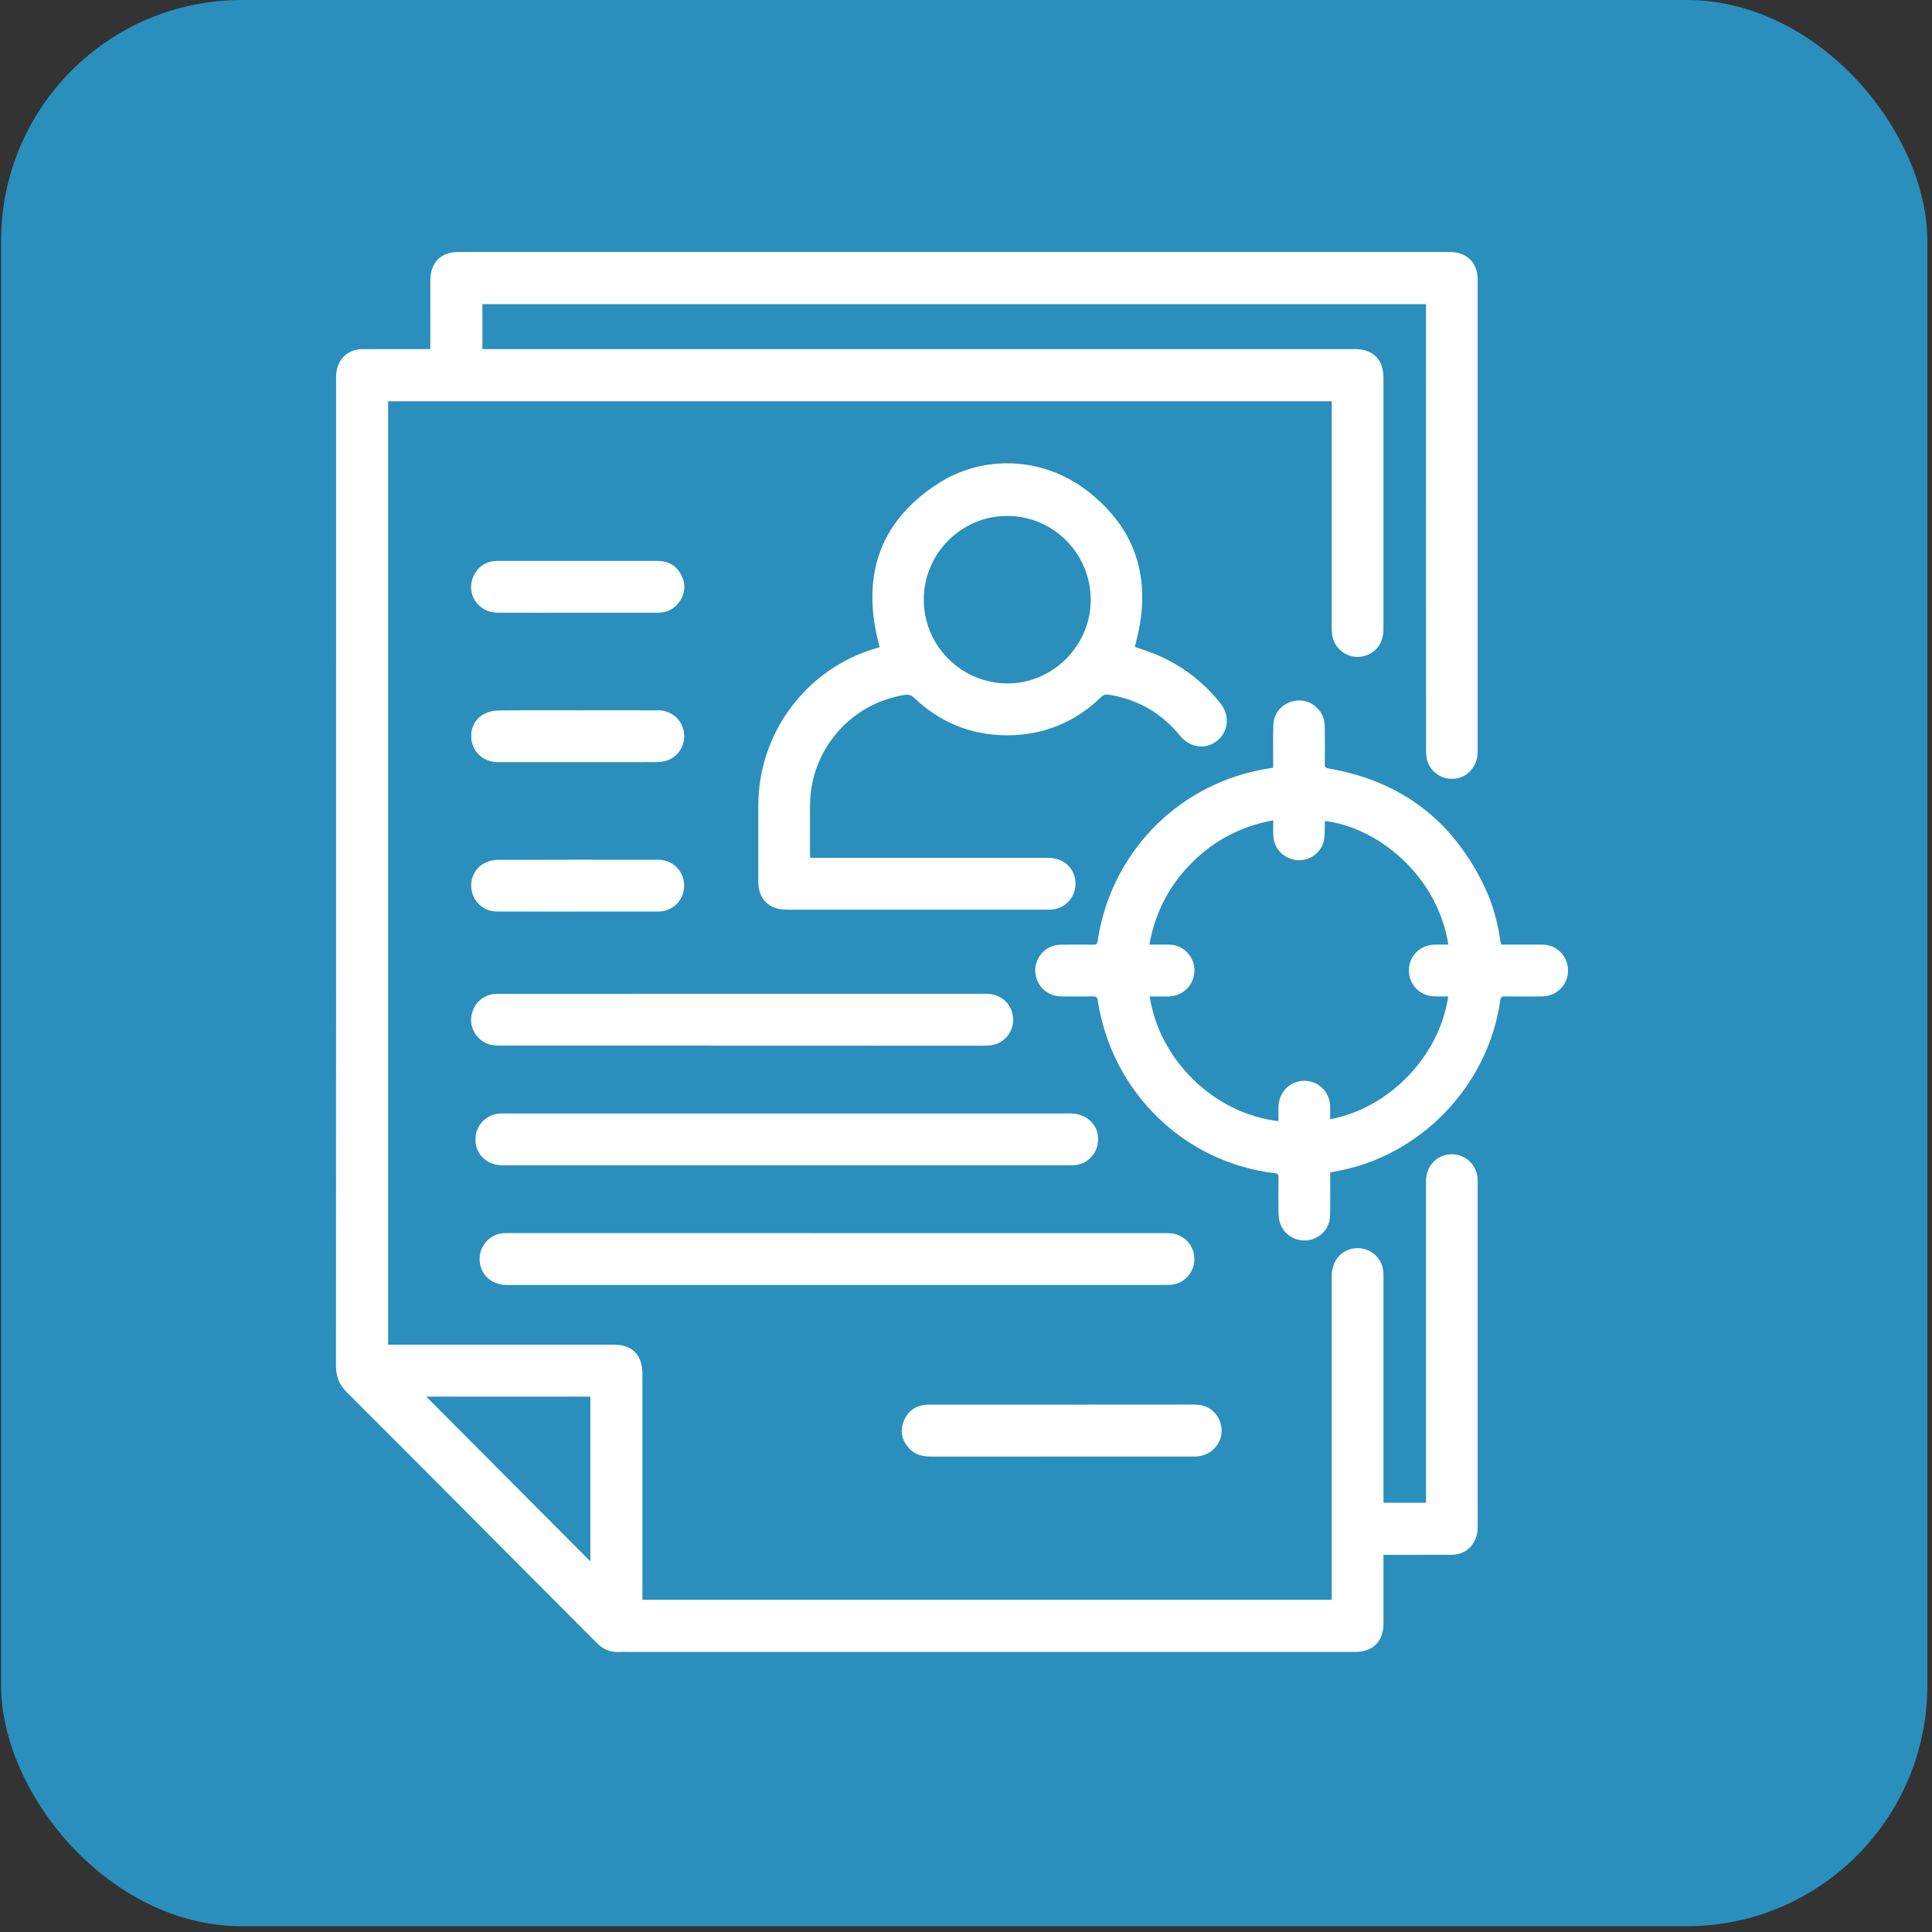
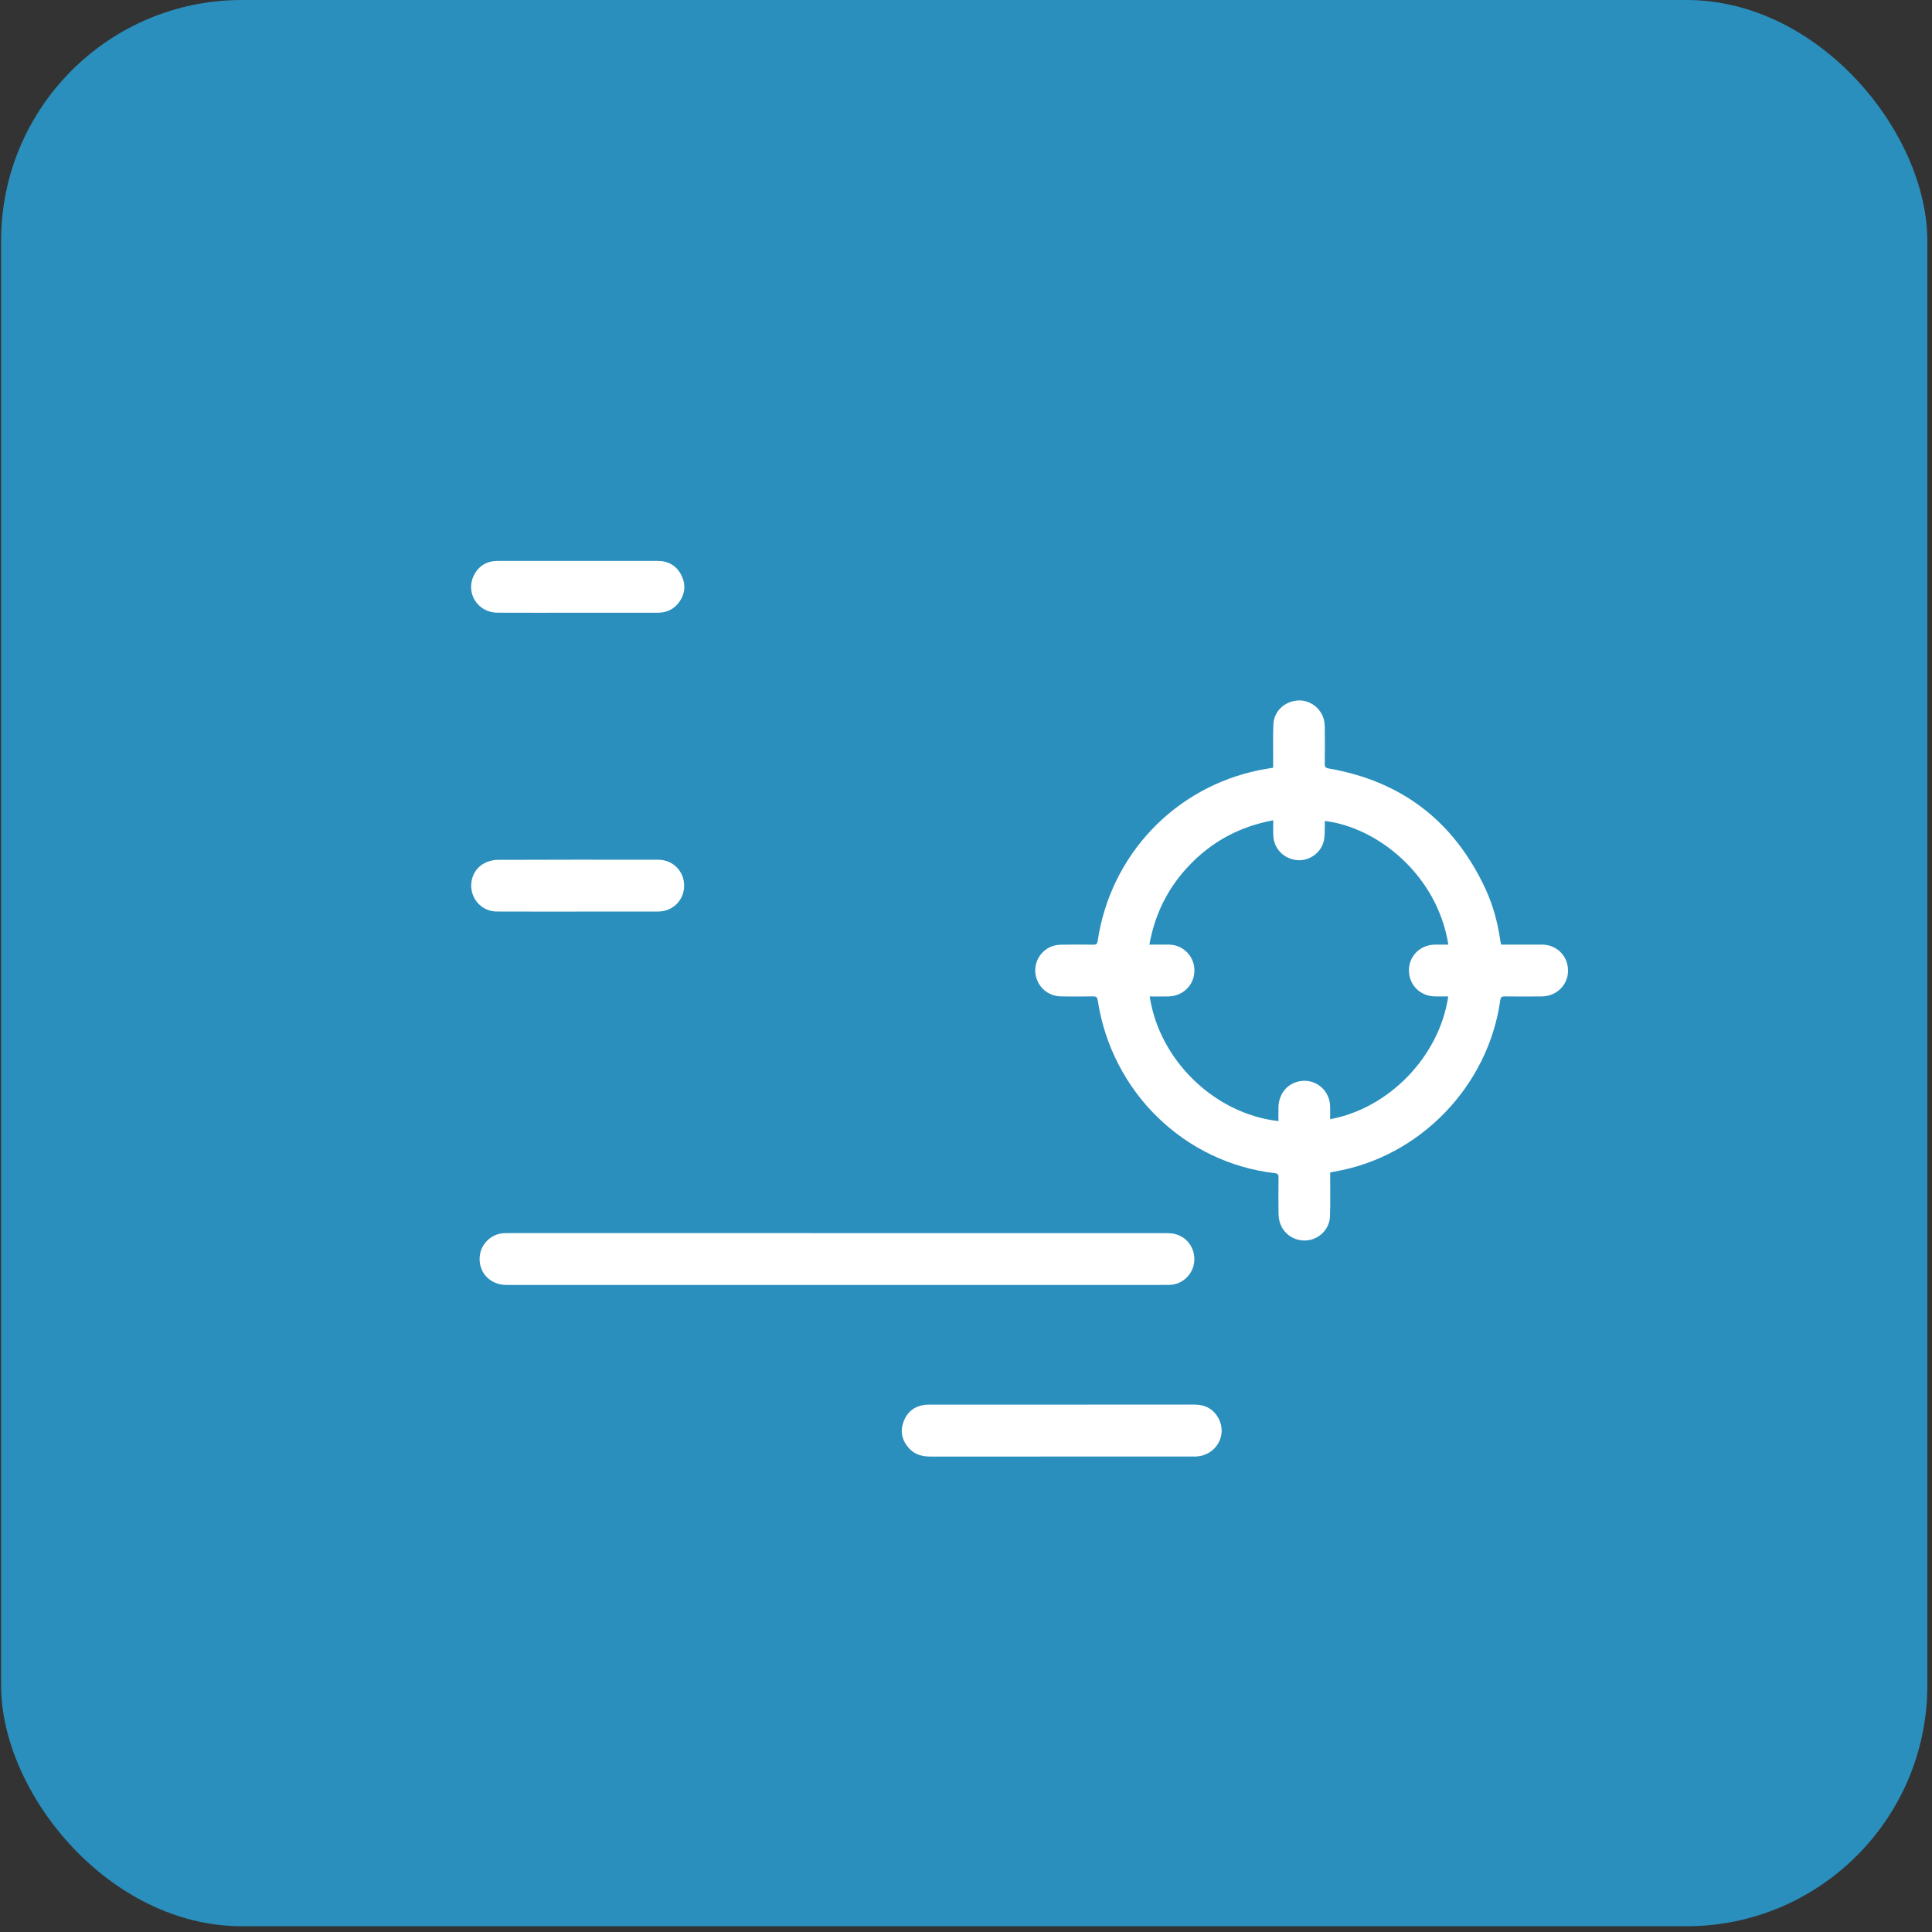
<svg xmlns="http://www.w3.org/2000/svg" width="69" height="69" viewBox="0 0 69 69" fill="none">
  <rect x="0" y="0" width="69" height="69" fill="#333333" stroke="none" />
  <rect x="0.039" width="68.794" height="68.794" rx="8.599" fill="#2A8FBD" />
  <g clip-path="url(#clip0_2023_67)">
-     <path d="M15.369 12.468C15.369 12.392 15.369 12.34 15.369 12.287C15.369 11.526 15.369 10.764 15.37 10.002C15.371 9.379 15.748 9 16.366 9C28.173 9 39.98 9 51.786 9C52.385 9 52.774 9.385 52.774 9.982C52.775 15.6 52.775 21.218 52.774 26.836C52.774 27.343 52.459 27.733 51.999 27.804C51.548 27.873 51.116 27.615 50.98 27.184C50.944 27.067 50.931 26.938 50.931 26.814C50.929 21.568 50.929 16.321 50.929 11.075V10.863H17.228V12.468C17.298 12.468 17.368 12.468 17.438 12.468C27.755 12.468 38.072 12.468 48.389 12.468C49.039 12.468 49.409 12.839 49.409 13.489C49.409 16.479 49.409 19.468 49.409 22.458C49.409 22.992 49.114 23.366 48.629 23.449C48.148 23.531 47.671 23.198 47.585 22.714C47.567 22.615 47.562 22.512 47.562 22.412C47.561 19.779 47.562 17.146 47.562 14.513V14.331H13.861V48.024H14.047C16.671 48.024 19.294 48.024 21.918 48.024C22.579 48.024 22.943 48.391 22.943 49.054C22.942 51.692 22.943 54.329 22.943 56.967V57.134H47.562V56.952C47.562 53.166 47.562 49.381 47.562 45.595C47.562 45.096 47.807 44.738 48.232 44.613C48.789 44.45 49.358 44.841 49.405 45.421C49.41 45.489 49.41 45.556 49.41 45.624C49.41 48.242 49.41 50.861 49.41 53.479C49.41 53.541 49.41 53.602 49.41 53.67H50.929V53.47C50.929 49.709 50.929 45.947 50.929 42.186C50.929 41.647 51.306 41.243 51.82 41.225C52.317 41.208 52.733 41.582 52.771 42.081C52.775 42.129 52.774 42.178 52.774 42.226C52.774 46.33 52.774 50.433 52.774 54.537C52.774 55.045 52.484 55.423 52.025 55.512C51.946 55.527 51.863 55.528 51.781 55.528C51.051 55.529 50.32 55.529 49.59 55.529C49.537 55.529 49.485 55.529 49.41 55.529C49.41 55.594 49.41 55.65 49.41 55.706C49.41 56.468 49.41 57.23 49.41 57.992C49.409 58.622 49.032 58.997 48.402 58.997C39.748 58.997 31.093 58.997 22.439 58.997C22.323 58.997 22.208 58.993 22.093 58.999C21.785 59.013 21.534 58.899 21.318 58.682C19.974 57.33 18.628 55.98 17.282 54.63C15.651 52.993 14.024 51.354 12.387 49.723C12.118 49.457 12 49.163 12 48.784C12.005 37.018 12.004 25.252 12.004 13.485C12.004 12.962 12.272 12.592 12.73 12.491C12.818 12.472 12.911 12.469 13.002 12.469C13.732 12.467 14.463 12.468 15.193 12.468C15.245 12.468 15.297 12.468 15.37 12.468L15.369 12.468ZM15.224 49.881C17.18 51.844 19.137 53.808 21.084 55.762V49.881H15.224Z" fill="white" />
    <path d="M45.47 27.418C45.47 27.304 45.47 27.195 45.47 27.084C45.472 26.68 45.46 26.274 45.478 25.87C45.499 25.409 45.858 25.063 46.327 25.019C46.761 24.979 47.178 25.278 47.284 25.711C47.306 25.804 47.313 25.902 47.314 25.998C47.317 26.427 47.319 26.856 47.313 27.285C47.311 27.394 47.345 27.427 47.453 27.446C50.062 27.896 51.926 29.331 53.047 31.733C53.324 32.326 53.491 32.955 53.584 33.602C53.59 33.645 53.601 33.686 53.611 33.737C54.108 33.737 54.597 33.735 55.087 33.737C55.518 33.74 55.882 34.032 55.976 34.444C56.113 35.04 55.683 35.58 55.06 35.587C54.618 35.592 54.176 35.591 53.734 35.586C53.631 35.584 53.596 35.615 53.581 35.719C53.153 38.796 50.7 41.328 47.651 41.844C47.609 41.851 47.567 41.861 47.507 41.874C47.507 41.932 47.507 41.988 47.507 42.044C47.506 42.511 47.517 42.98 47.499 43.447C47.483 43.894 47.122 44.255 46.682 44.299C46.235 44.343 45.822 44.069 45.703 43.638C45.673 43.533 45.663 43.42 45.661 43.31C45.657 42.89 45.656 42.471 45.662 42.052C45.663 41.949 45.636 41.911 45.529 41.899C42.29 41.52 39.706 39 39.205 35.728C39.187 35.608 39.143 35.584 39.032 35.585C38.653 35.591 38.273 35.593 37.894 35.586C37.423 35.576 37.056 35.251 36.983 34.794C36.916 34.364 37.17 33.934 37.588 33.791C37.691 33.756 37.804 33.74 37.913 33.739C38.292 33.733 38.672 33.733 39.051 33.739C39.156 33.74 39.187 33.708 39.203 33.604C39.66 30.535 41.958 28.113 44.989 27.502C45.143 27.471 45.3 27.448 45.471 27.418H45.47ZM51.727 33.736C51.324 31.22 49.164 29.537 47.315 29.321C47.315 29.38 47.317 29.437 47.315 29.493C47.306 29.671 47.319 29.854 47.281 30.025C47.184 30.46 46.759 30.758 46.326 30.719C45.86 30.676 45.506 30.326 45.477 29.866C45.465 29.685 45.474 29.503 45.474 29.296C44.258 29.521 43.248 30.072 42.423 30.96C41.696 31.742 41.24 32.662 41.05 33.737C41.307 33.737 41.537 33.733 41.767 33.737C42.243 33.747 42.635 34.133 42.657 34.611C42.681 35.15 42.273 35.578 41.722 35.587C41.502 35.591 41.283 35.588 41.061 35.588C41.399 37.842 43.352 39.775 45.659 40.04C45.659 39.87 45.656 39.703 45.66 39.536C45.669 39.13 45.9 38.792 46.255 38.66C46.854 38.436 47.479 38.854 47.504 39.497C47.51 39.654 47.505 39.81 47.505 39.971C49.578 39.593 51.4 37.758 51.723 35.587C51.559 35.587 51.397 35.591 51.234 35.586C50.708 35.571 50.315 35.166 50.319 34.648C50.323 34.134 50.729 33.739 51.258 33.736C51.41 33.736 51.563 33.736 51.727 33.736L51.727 33.736Z" fill="white" />
-     <path d="M40.527 23.102C40.751 23.181 40.985 23.254 41.212 23.345C42.156 23.723 42.942 24.317 43.58 25.11C43.929 25.544 43.883 26.12 43.475 26.452C43.069 26.783 42.497 26.709 42.145 26.277C41.477 25.457 40.622 24.968 39.579 24.808C39.478 24.793 39.411 24.816 39.337 24.887C38.392 25.798 37.26 26.265 35.953 26.261C34.683 26.256 33.578 25.804 32.653 24.927C32.549 24.828 32.457 24.794 32.313 24.817C30.378 25.125 28.95 26.774 28.929 28.738C28.923 29.33 28.928 29.924 28.928 30.517C28.928 30.55 28.932 30.583 28.936 30.638H29.12C31.892 30.638 34.664 30.637 37.437 30.638C37.922 30.638 38.291 30.919 38.389 31.358C38.515 31.929 38.099 32.469 37.516 32.487C37.309 32.493 37.103 32.488 36.896 32.488C33.96 32.488 31.025 32.488 28.089 32.488C27.462 32.488 27.083 32.109 27.082 31.481C27.082 30.579 27.082 29.678 27.082 28.776C27.084 26.169 28.8 23.877 31.294 23.15C31.34 23.137 31.385 23.122 31.416 23.112C30.75 20.676 31.34 18.677 33.483 17.282C35.112 16.221 37.245 16.318 38.807 17.512C40.68 18.943 41.166 20.851 40.527 23.102L40.527 23.102ZM35.964 24.409C37.58 24.423 38.941 23.076 38.955 21.45C38.968 19.791 37.64 18.437 35.989 18.426C34.353 18.415 33.007 19.747 32.992 21.389C32.978 23.04 34.311 24.395 35.964 24.409Z" fill="white" />
    <path d="M29.897 45.891C25.962 45.891 22.027 45.891 18.093 45.891C17.529 45.891 17.12 45.488 17.129 44.945C17.137 44.46 17.519 44.065 18.003 44.041C18.056 44.038 18.109 44.039 18.162 44.039C25.978 44.039 33.795 44.039 41.611 44.04C41.721 44.04 41.834 44.043 41.94 44.066C42.399 44.167 42.698 44.593 42.651 45.065C42.606 45.521 42.22 45.883 41.758 45.889C41.302 45.895 40.846 45.891 40.389 45.891C36.892 45.891 33.394 45.891 29.896 45.891H29.897Z" fill="white" />
-     <path d="M28.095 41.617C24.712 41.617 21.33 41.617 17.947 41.617C17.443 41.617 17.054 41.297 16.99 40.834C16.913 40.276 17.307 39.797 17.867 39.767C17.905 39.765 17.944 39.766 17.983 39.766C24.729 39.766 31.475 39.766 38.222 39.766C38.884 39.766 39.329 40.283 39.196 40.897C39.11 41.294 38.763 41.592 38.359 41.615C38.296 41.618 38.234 41.617 38.171 41.617C34.812 41.617 31.454 41.617 28.095 41.617H28.095Z" fill="white" />
-     <path d="M26.493 37.344C23.615 37.344 20.737 37.345 17.859 37.342C17.735 37.342 17.607 37.334 17.488 37.302C17.07 37.187 16.787 36.771 16.828 36.349C16.873 35.891 17.208 35.545 17.652 35.499C17.705 35.494 17.758 35.493 17.811 35.493C23.61 35.492 29.41 35.492 35.209 35.492C35.666 35.492 36.019 35.74 36.142 36.145C36.263 36.539 36.115 36.957 35.775 37.188C35.592 37.312 35.388 37.346 35.171 37.346C32.279 37.344 29.386 37.345 26.494 37.345L26.493 37.344Z" fill="white" />
    <path d="M37.928 50.165C39.504 50.165 41.079 50.165 42.654 50.164C43.038 50.164 43.337 50.316 43.52 50.658C43.843 51.264 43.427 51.976 42.731 52.018C42.693 52.02 42.654 52.019 42.615 52.019C39.484 52.019 36.353 52.019 33.221 52.02C32.912 52.02 32.641 51.937 32.438 51.694C32.2 51.412 32.143 51.089 32.28 50.748C32.416 50.407 32.678 50.213 33.044 50.172C33.125 50.162 33.207 50.165 33.289 50.165C34.836 50.164 36.382 50.165 37.928 50.165Z" fill="white" />
    <path d="M20.624 32.556C19.663 32.556 18.702 32.558 17.742 32.554C17.317 32.553 16.958 32.264 16.857 31.858C16.755 31.451 16.932 31.017 17.305 30.826C17.441 30.756 17.607 30.71 17.759 30.709C19.675 30.701 21.592 30.702 23.509 30.705C24.033 30.706 24.435 31.115 24.434 31.631C24.434 32.147 24.032 32.553 23.507 32.555C22.546 32.558 21.585 32.556 20.624 32.556Z" fill="white" />
    <path d="M20.622 21.883C19.671 21.883 18.72 21.887 17.768 21.882C17.056 21.879 16.61 21.166 16.929 20.54C17.105 20.194 17.403 20.032 17.786 20.032C18.795 20.031 19.804 20.032 20.813 20.032C21.706 20.032 22.6 20.03 23.493 20.033C23.872 20.035 24.163 20.203 24.334 20.543C24.499 20.871 24.472 21.2 24.258 21.5C24.069 21.767 23.8 21.885 23.476 21.884C22.524 21.883 21.573 21.884 20.622 21.884V21.883Z" fill="white" />
-     <path d="M20.639 25.369C21.6 25.369 22.561 25.366 23.521 25.37C23.985 25.372 24.365 25.711 24.427 26.162C24.49 26.617 24.216 27.05 23.777 27.176C23.677 27.205 23.569 27.218 23.465 27.218C21.577 27.221 19.689 27.221 17.801 27.22C17.335 27.22 16.974 26.953 16.861 26.535C16.753 26.135 16.915 25.698 17.279 25.504C17.429 25.424 17.615 25.377 17.785 25.375C18.736 25.363 19.688 25.369 20.639 25.369H20.639Z" fill="white" />
  </g>
  <defs>
    <clipPath id="clip0_2023_67">
      <rect width="44" height="50" fill="white" transform="translate(12 9)" />
    </clipPath>
  </defs>
</svg>